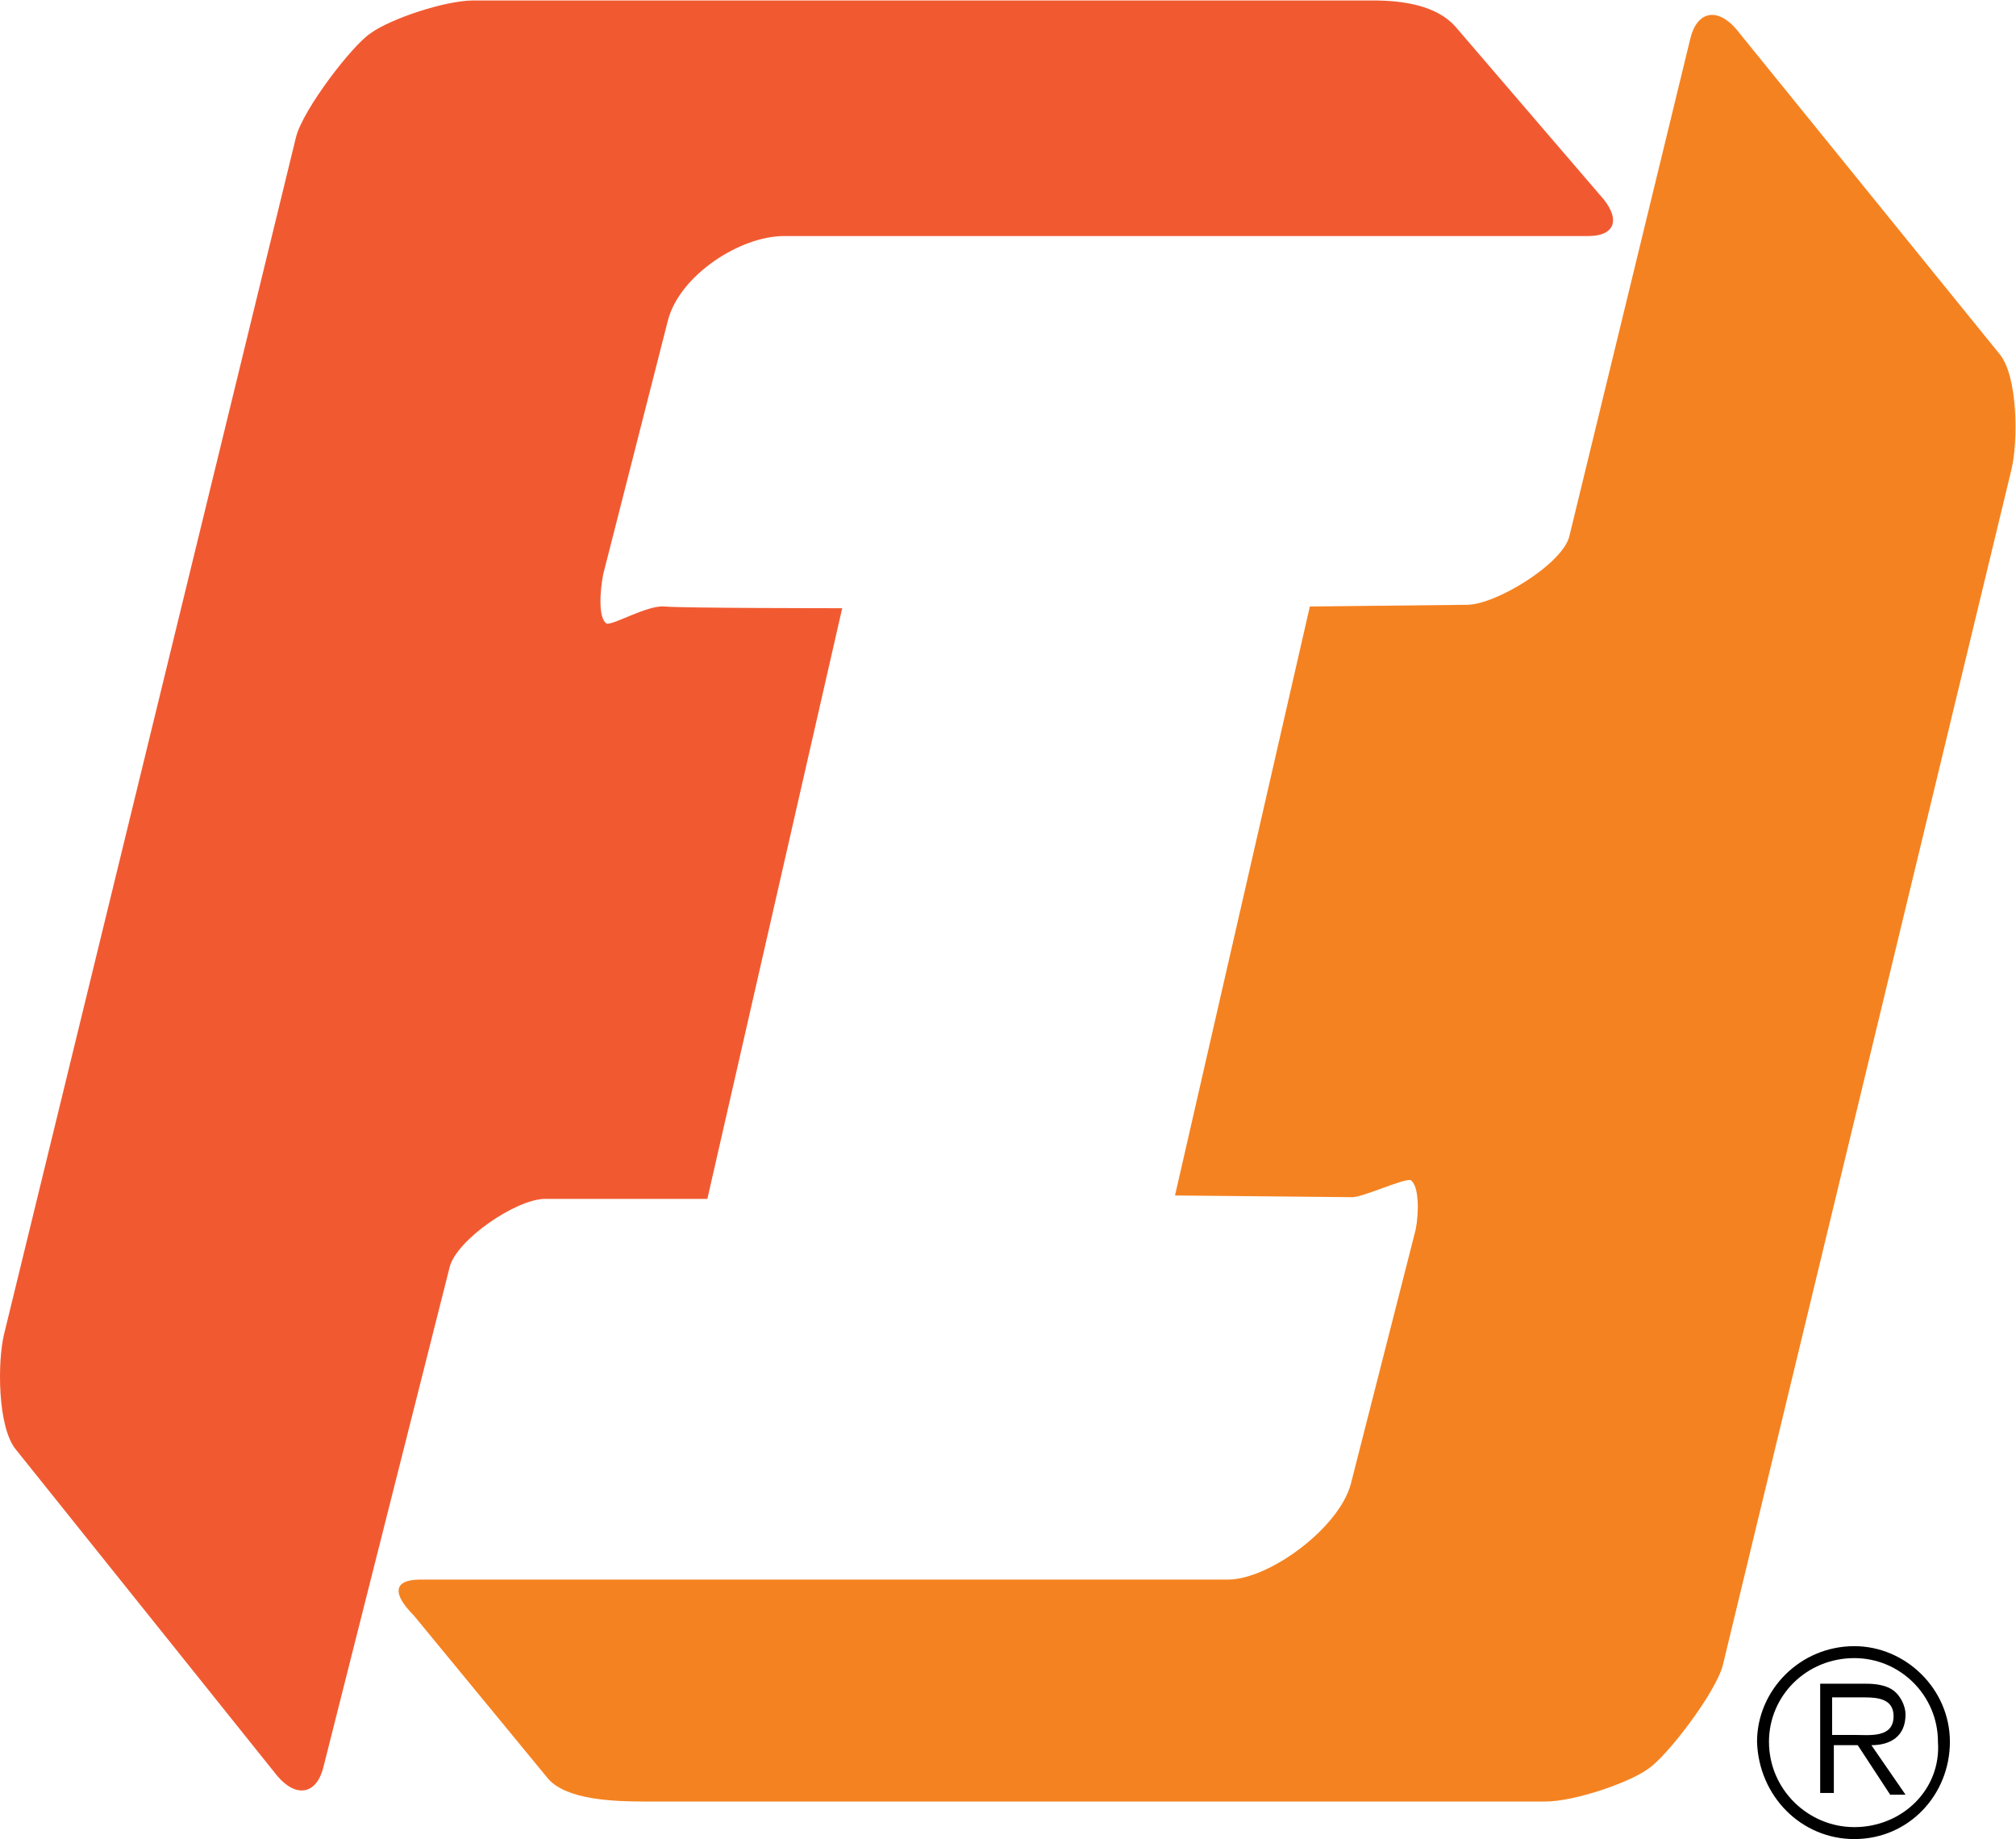
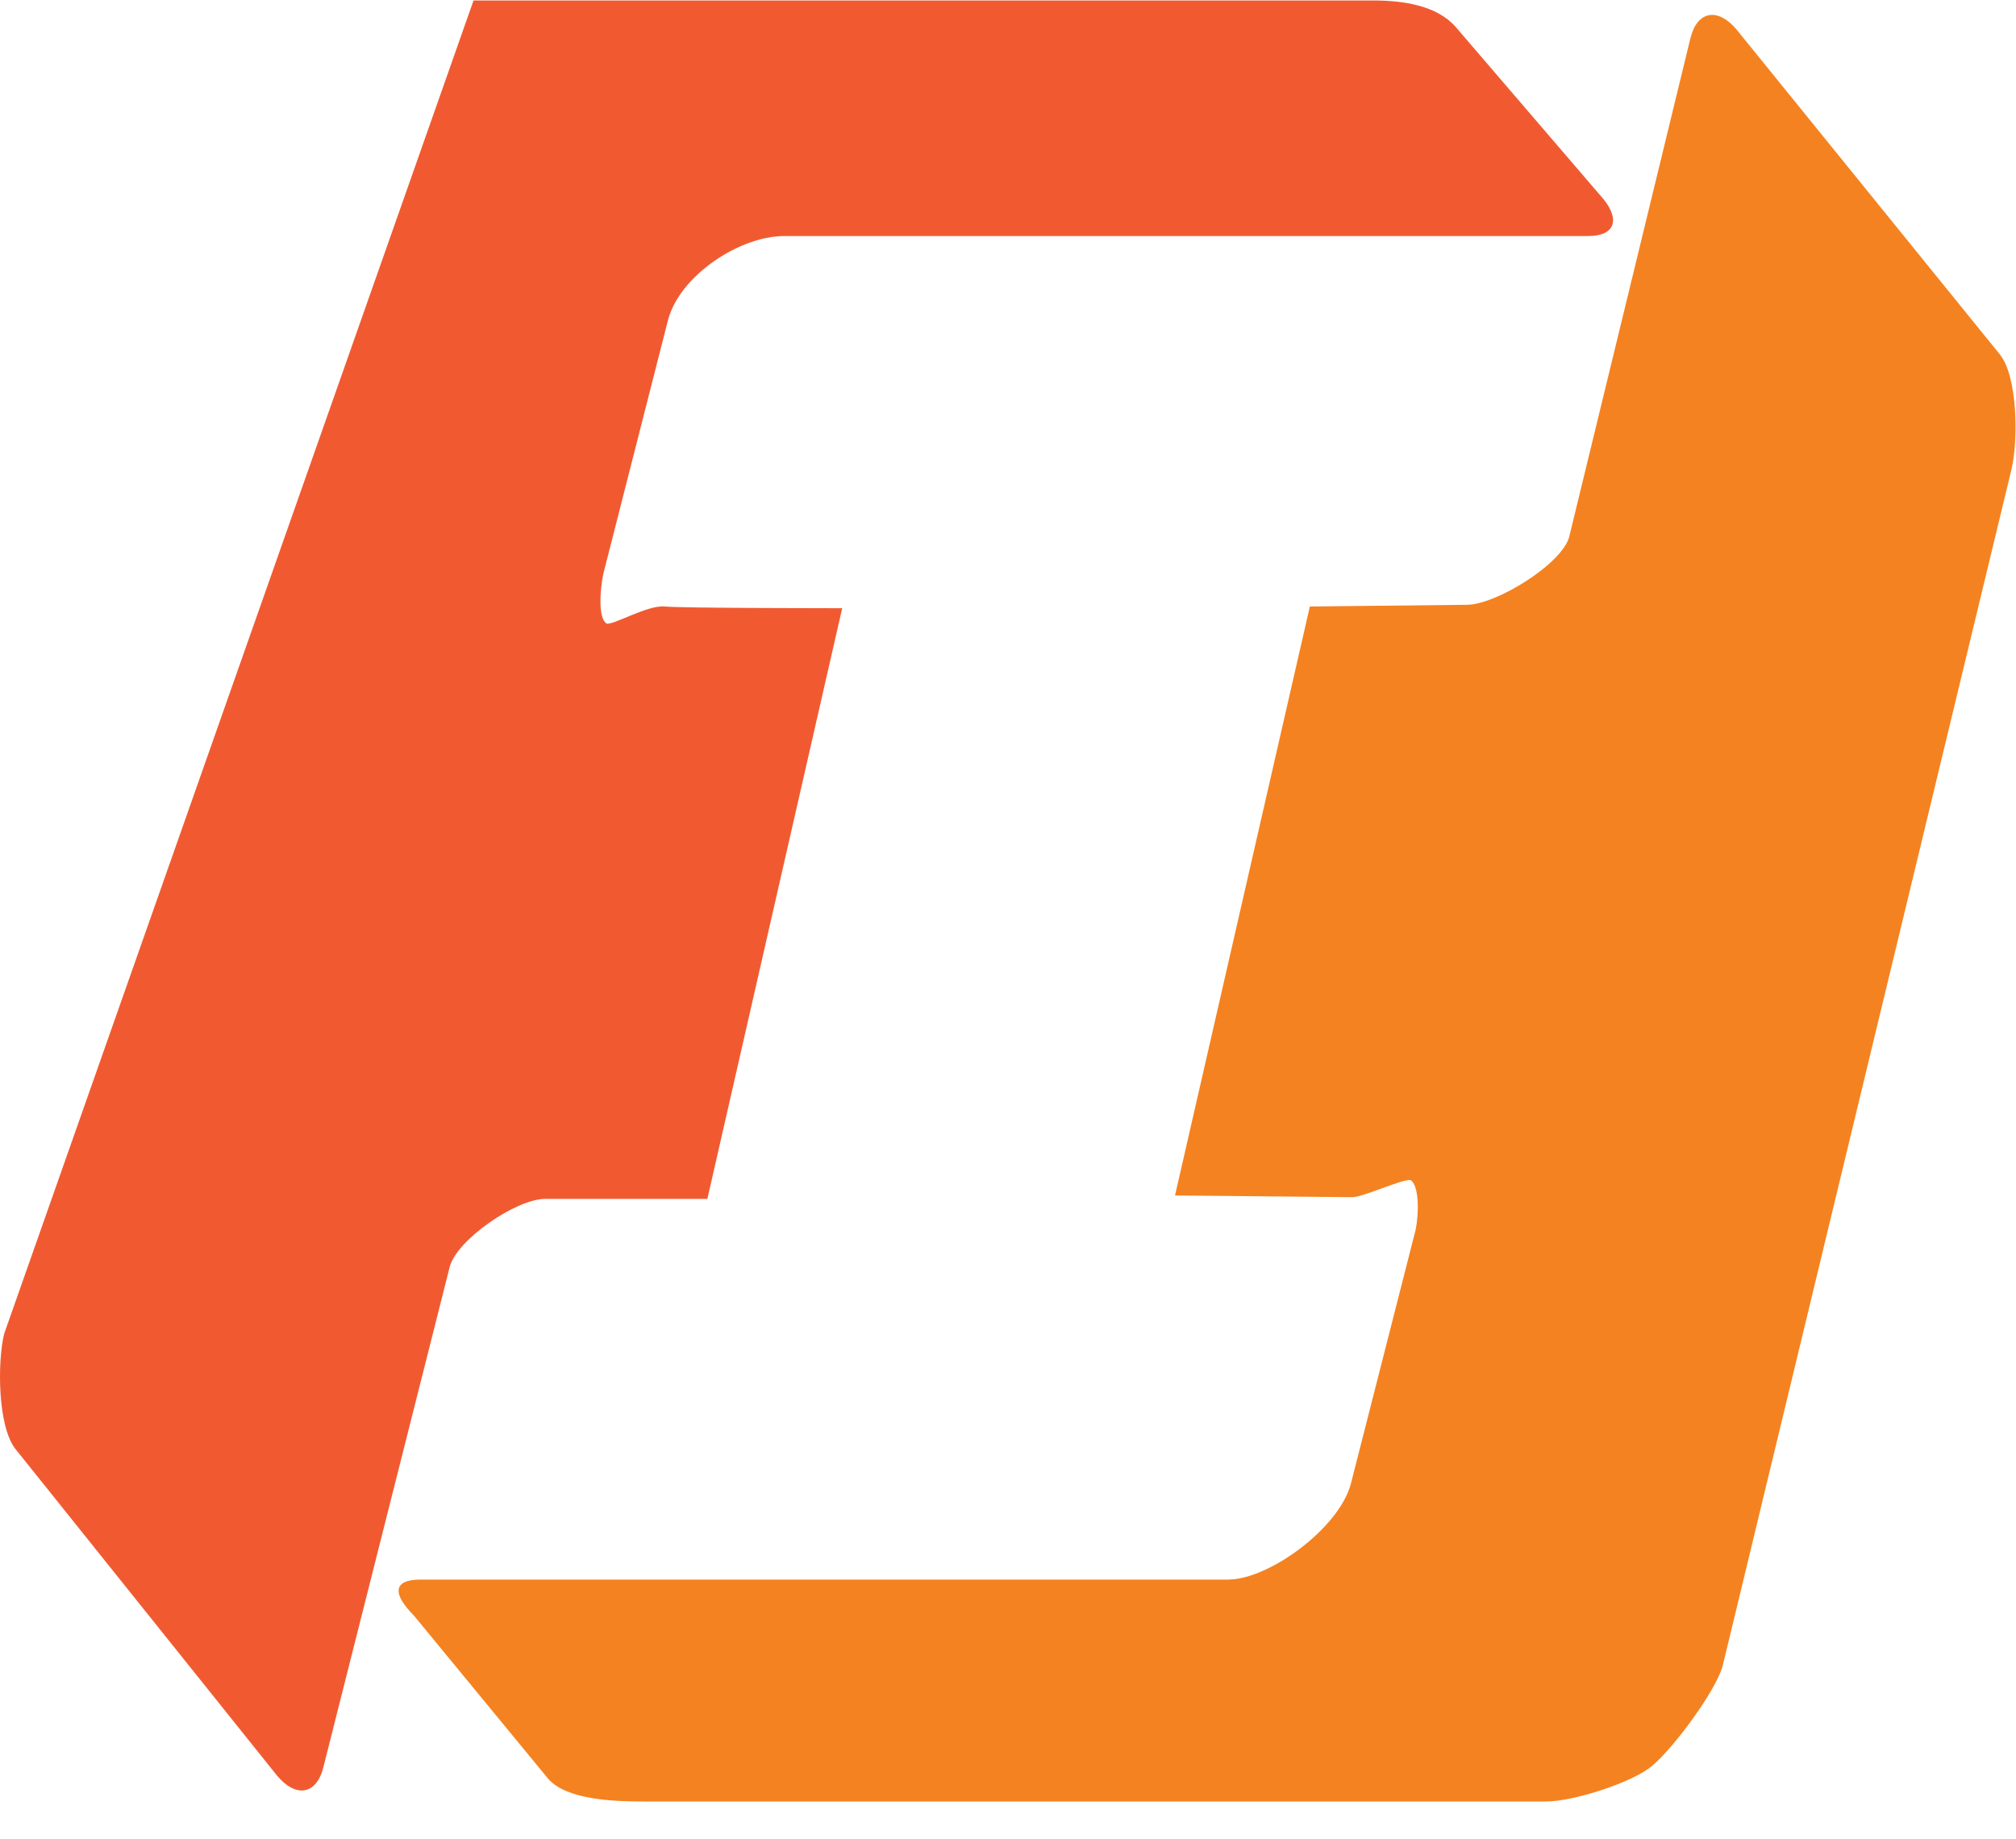
<svg xmlns="http://www.w3.org/2000/svg" viewBox="0 0 275.867 251.6" height="251.6" width="275.867" xml:space="preserve" id="svg2" version="1.1">
  <defs id="defs6">
 </defs>
  <g transform="matrix(1.333,0,0,-1.333,0,251.6)" id="g10">
    <g transform="scale(0.1)" id="g12">
-       <path id="path14" style="fill:#f15a31;fill-opacity:1;fill-rule:nonzero;stroke:none" d="m 1493.56,1860.72 c -19.28,21.02 -52.57,26.28 -84.1,26.28 H 486.105 c -29.785,0 -85.851,-19.27 -105.125,-33.29 -19.273,-12.26 -70.082,-78.84 -77.093,-106.88 L 4.281,518.621 C -2.727,490.59 -2.727,422.25 16.547,399.48 L 284.613,64.832 c 19.274,-22.781 40.301,-19.281 47.309,8.758 L 461.574,586.949 c 7.012,28.031 68.332,70.082 98.117,70.082 h 166.45 l 138.418,606.229 c 0,0 -164.7,0 -182.219,1.75 -17.52,1.75 -52.563,-19.28 -59.57,-17.52 -8.762,5.25 -7.008,33.29 -3.504,50.81 l 66.578,261.06 c 12.265,45.55 73.586,85.85 119.14,85.85 h 825.236 c 29.79,0 33.29,19.27 12.26,42.05 l -148.92,173.46">
+       <path id="path14" style="fill:#f15a31;fill-opacity:1;fill-rule:nonzero;stroke:none" d="m 1493.56,1860.72 c -19.28,21.02 -52.57,26.28 -84.1,26.28 H 486.105 L 4.281,518.621 C -2.727,490.59 -2.727,422.25 16.547,399.48 L 284.613,64.832 c 19.274,-22.781 40.301,-19.281 47.309,8.758 L 461.574,586.949 c 7.012,28.031 68.332,70.082 98.117,70.082 h 166.45 l 138.418,606.229 c 0,0 -164.7,0 -182.219,1.75 -17.52,1.75 -52.563,-19.28 -59.57,-17.52 -8.762,5.25 -7.008,33.29 -3.504,50.81 l 66.578,261.06 c 12.265,45.55 73.586,85.85 119.14,85.85 h 825.236 c 29.79,0 33.29,19.27 12.26,42.05 l -148.92,173.46">
   </path>
      <path id="path16" style="fill:#f58220;fill-opacity:1;fill-rule:nonzero;stroke:none" d="m 563.195,61.32 c 19.274,-21.02 66.582,-22.77 98.118,-22.77 h 925.107 c 29.78,0 85.85,19.27 105.12,33.289 19.28,12.262 70.09,78.84 77.09,106.871 l 296.11,1226.469 c 7.01,28.03 7.01,96.36 -12.27,119.14 l -269.82,332.89 c -19.27,22.78 -40.3,19.28 -47.3,-8.76 l -124.4,-511.61 c -7.01,-28.03 -75.34,-70.08 -105.13,-70.08 l -161.19,-1.75 -138.42,-604.471 182.22,-1.75 c 10.51,0 52.56,19.27 59.57,17.52 8.76,-5.258 8.76,-33.289 5.26,-50.809 l -66.58,-261.07 c -12.27,-45.551 -84.1,-98.11 -126.15,-98.11 H 431.793 c -29.789,0 -28.035,-15.769 -7.012,-36.8 L 563.195,61.32">
-    </path>
-       <path id="path18" style="fill:#000000;fill-opacity:1;fill-rule:nonzero;stroke:none" d="m 1880.77,106.879 v 38.543 h 33.29 c 14.02,0 29.78,-1.75 29.78,-19.274 0,-22.777 -24.53,-19.269 -40.29,-19.269 z m 40.3,-10.52 c 19.27,0 35.04,8.77 35.04,31.539 0,8.762 -5.26,19.282 -12.27,24.532 -7,5.261 -17.52,7.011 -28.03,7.011 H 1868.5 V 47.309 h 14.02 v 49.062 h 24.53 l 33.29,-50.82 h 15.77 z M 1903.55,0 c 56.06,0 98.11,45.551 98.11,99.871 0,54.309 -45.55,98.117 -98.11,98.117 -56.07,0 -99.87,-45.558 -99.87,-98.117 C 1805.43,43.801 1849.23,0 1903.55,0 Z m 0,12.262 c -47.31,0 -87.61,38.547 -87.61,87.609 0,47.309 38.55,85.848 87.61,85.848 47.3,0 85.85,-38.539 85.85,-85.848 3.5,-49.062 -36.8,-87.609 -85.85,-87.609">
   </path>
    </g>
  </g>
</svg>